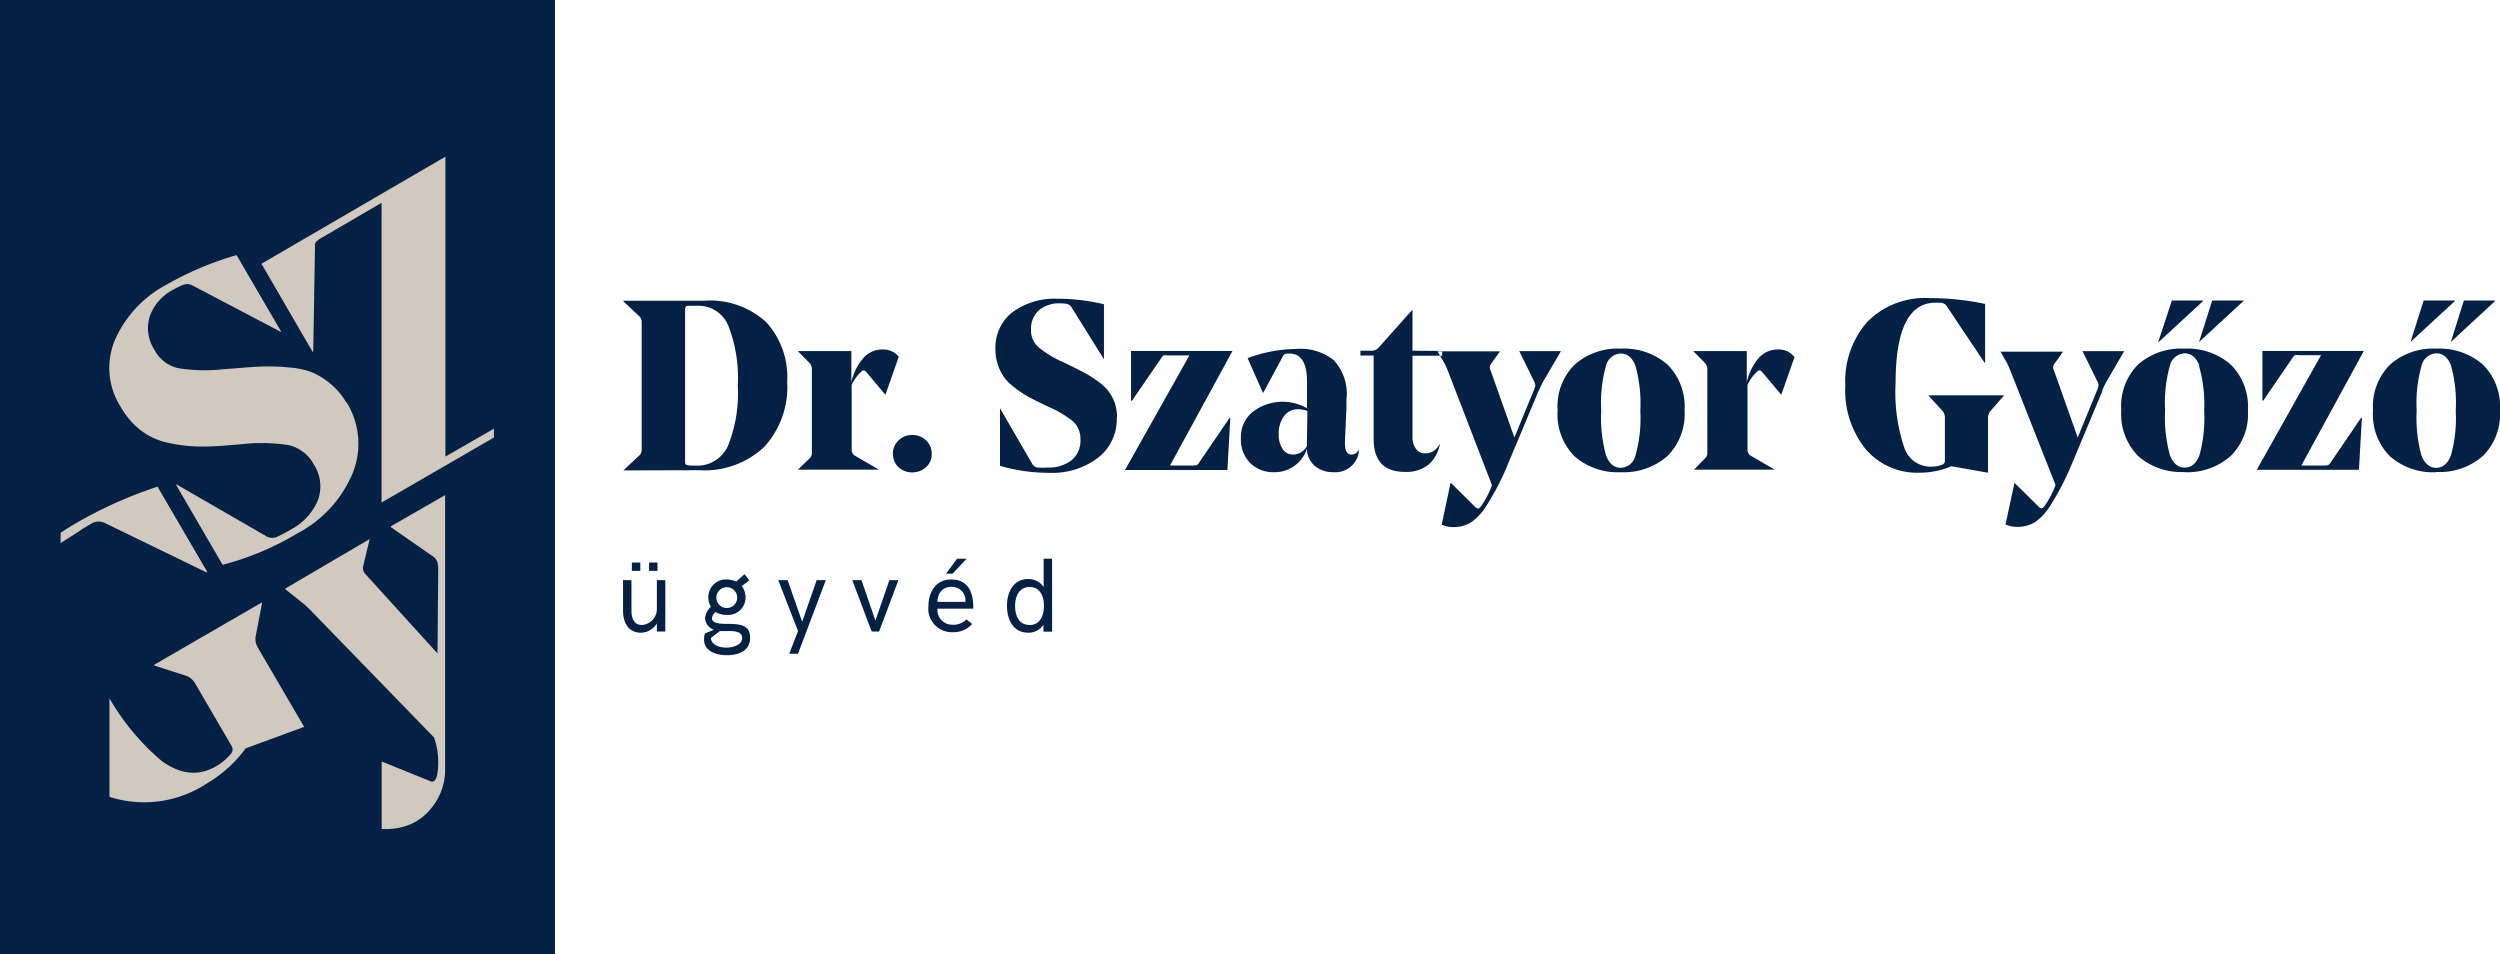
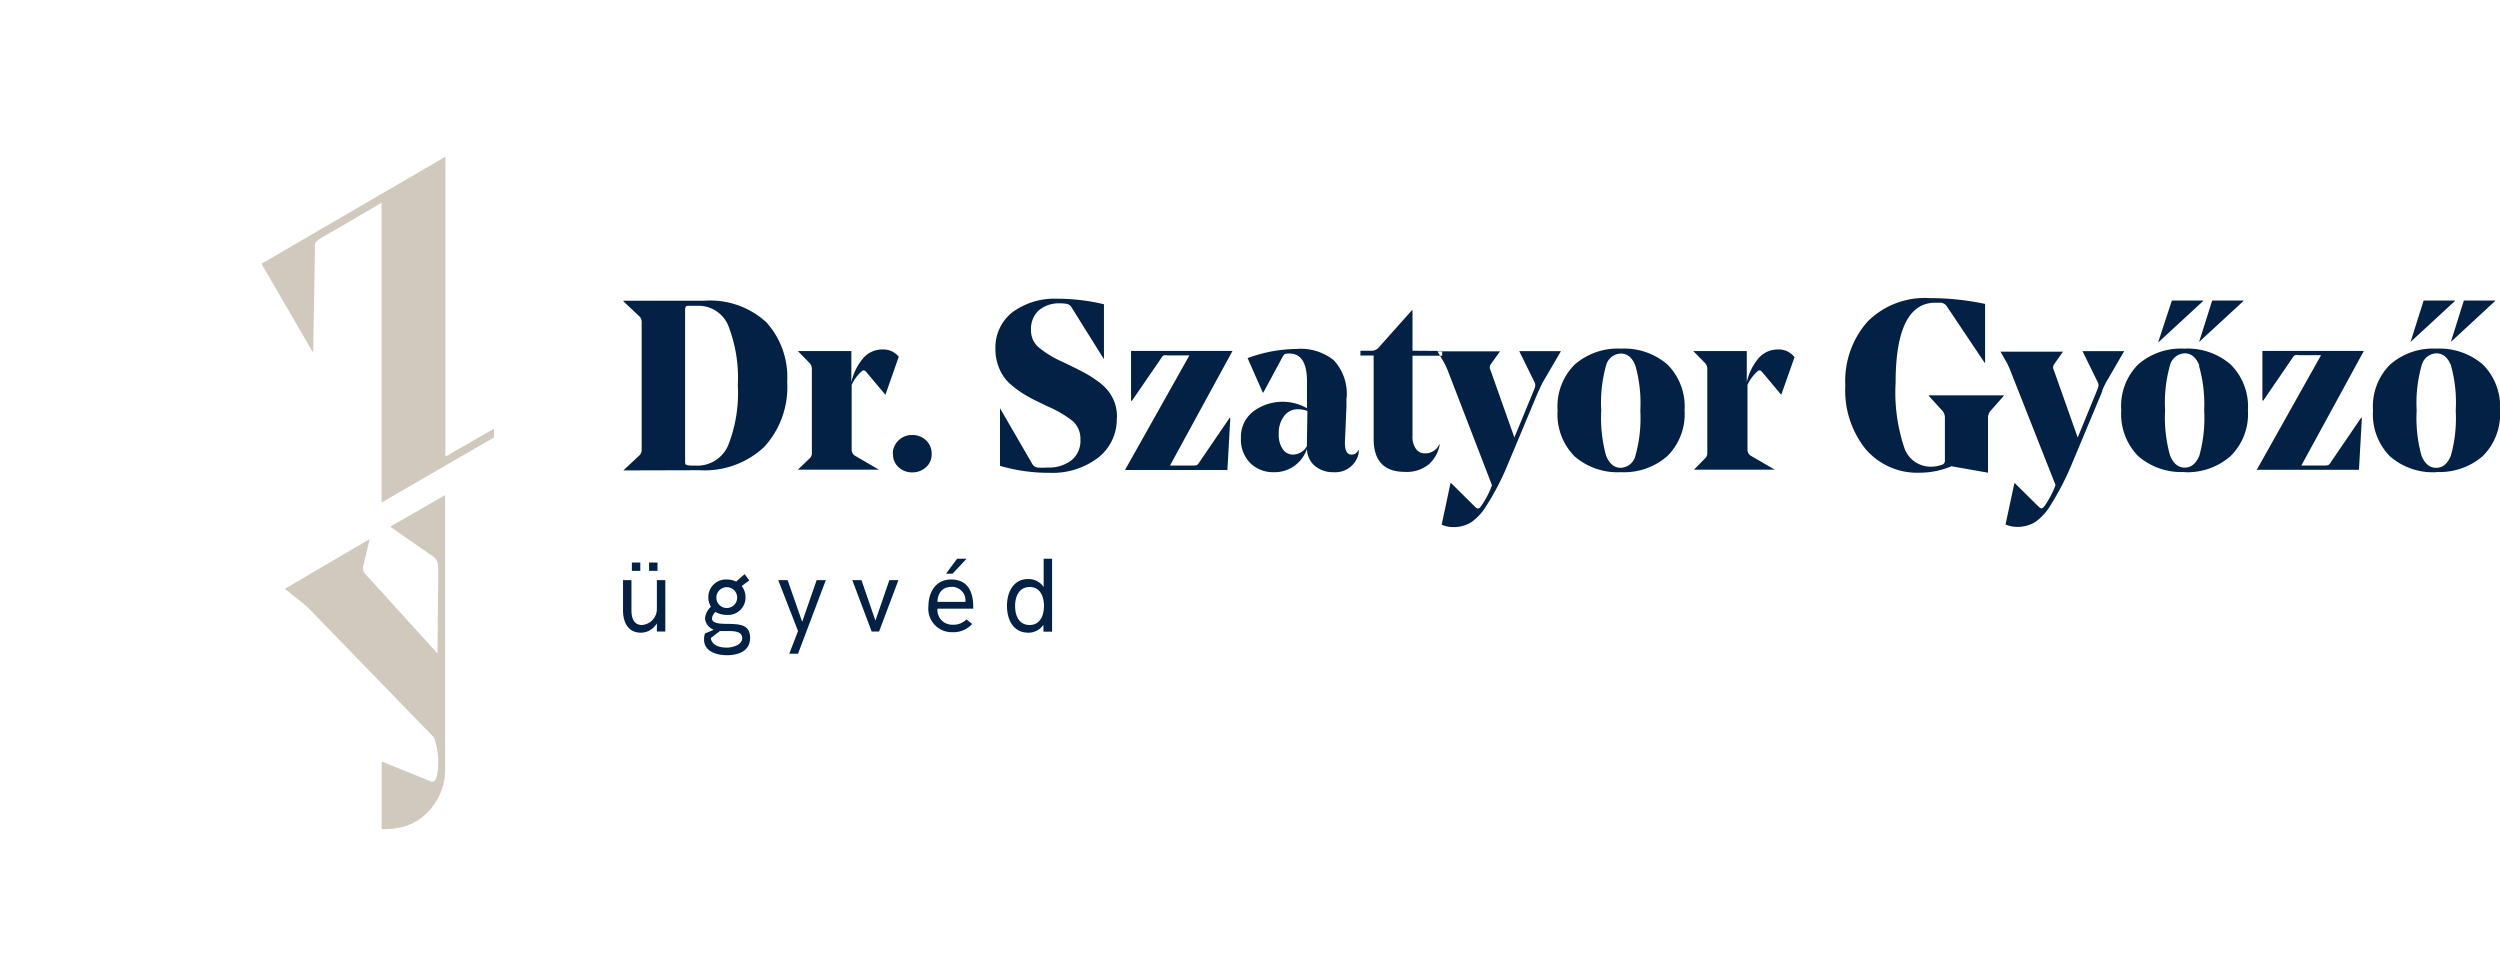
<svg xmlns="http://www.w3.org/2000/svg" id="Réteg_1" data-name="Réteg 1" viewBox="0 0 240 91.6">
-   <rect width="53.28" height="91.6" style="fill:#032145" />
-   <path d="M19.89,56.89l-4.77-8.17A41.27,41.27,0,0,0,7,52.4c-.41.24-.8.49-1.18.74v1l.35-.23L7.6,53a6.46,6.46,0,0,1,.58-.38l.56-.33a1.32,1.32,0,0,1,1.35-.07l9.73,4.73Z" transform="translate(0 -2)" style="fill:#d1c9be;fill-rule:evenodd" />
-   <path d="M33.26,40.67a6.58,6.58,0,0,0-1.54-1.83A7.39,7.39,0,0,0,30,37.76a7.74,7.74,0,0,0-2.19-.48,19.15,19.15,0,0,0-2.28-.1c-.65,0-1.52.07-2.59.15l-1.54.12a16.06,16.06,0,0,1-4.27-.1,3.43,3.43,0,0,1-2.29-1.74,3.82,3.82,0,0,1-.47-3.22,4.64,4.64,0,0,1,2.24-2.57,7.14,7.14,0,0,1,1-.48,1.07,1.07,0,0,1,.9.08l8.43,4.43.06,0-4.29-7.36A30.49,30.49,0,0,0,16,29.32a11,11,0,0,0-5,5.4A6.93,6.93,0,0,0,11.55,41a7.66,7.66,0,0,0,2,2.34,6.59,6.59,0,0,0,2.63,1.18,15.22,15.22,0,0,0,2.69.34,25,25,0,0,0,2.88-.1l1.28-.1a17.07,17.07,0,0,1,4.67.07,3.64,3.64,0,0,1,2.42,1.85,3.85,3.85,0,0,1,.4,3.44,5.64,5.64,0,0,1-2.63,2.83,13.16,13.16,0,0,1-1.39.73,1.19,1.19,0,0,1-1.05-.17L16.94,48.5l-.06,0,4.49,7.72a27.17,27.17,0,0,0,7.15-3,11.56,11.56,0,0,0,5.36-5.85,7.56,7.56,0,0,0-.62-6.77" transform="translate(0 -2)" style="fill:#d1c9be;fill-rule:evenodd" />
  <path d="M42.76,45.83V17.1l0-.06L25.1,27.32,30,35.76l.07,0,.17-10.06a.69.69,0,0,1,.1-.48,2.15,2.15,0,0,1,.53-.39l5.76-3.36,0,28.71,0,.06L47.42,44v-.85Z" transform="translate(0 -2)" style="fill:#d1c9be;fill-rule:evenodd" />
  <path d="M42,64.73l-6.87-7.56a.87.87,0,0,1-.26-.84l.6-2.5,0-.07L27.39,58.5l0,.07,1.63,1.29a8.73,8.73,0,0,1,1,.94l11.65,12a7.2,7.2,0,0,1,.3,3.57c-.08.36-.19.57-.35.64s-.27,0-.54-.11l-4.37-1.77-.07,0v6.45a6.42,6.42,0,0,0,2.52-.35,5.26,5.26,0,0,0,2.38-1.82,5.77,5.77,0,0,0,1.19-3.3V49.53l-5.22,3,0,.07,3.93,2.73A1.21,1.21,0,0,1,42,56a3.36,3.36,0,0,1,.07.73Z" transform="translate(0 -2)" style="fill:#d1c9be;fill-rule:evenodd" />
-   <path d="M29.2,71.78l-4.42-7.56a1.64,1.64,0,0,1-.24-1.11l.62-3.23,0-.06-10.36,6,0,.07,3.12,1a1.7,1.7,0,0,1,.84.76l3.46,5.94a.65.65,0,0,1,0,.71,5.23,5.23,0,0,1-1.49,1.27q-2.51,1.45-5.22-.53a22.69,22.69,0,0,1-5-6V78.5a10.92,10.92,0,0,0,9.24-1.22,12.7,12.7,0,0,0,3.84-3.44Z" transform="translate(0 -2)" style="fill:#d1c9be;fill-rule:evenodd" />
  <path d="M98.85,62c-1,0-1.4-.84-1.4-1.83s.44-1.82,1.4-1.82,1.37.84,1.37,1.82S99.81,62,98.85,62m-.2.74a1.75,1.75,0,0,0,1.52-.76v.66H101v-7h-.81v2.71a1.75,1.75,0,0,0-1.52-.76c-1.3,0-2,1.15-2,2.57S97.35,62.73,98.65,62.73ZM90,59.78c0-.79.45-1.44,1.32-1.44a1.3,1.3,0,0,1,1.36,1.44Zm1.41,2.91a2.42,2.42,0,0,0,1.92-.79l-.55-.44a1.73,1.73,0,0,1-1.38.51A1.4,1.4,0,0,1,90,60.43h3.43a1.8,1.8,0,0,0,0-.2c0-1.36-.49-2.6-2.13-2.6-1.46,0-2.17,1.22-2.17,2.56A2.25,2.25,0,0,0,91.42,62.69Zm-.59-5.62h.63l1.34-1.43h-.91Zm-7.14,5.56h.71l1.86-4.94h-.87l-1.34,3.89-1.34-3.89h-.88Zm-7.91,2.13h.84l2.67-7.07H78.4l-1.39,4-1.4-4h-.9l1.9,4.89Zm-6-.59c-1.4,0-1.53-.79-1.53-.92l.87-.67c.25,0,.54,0,.8,0,.7,0,1.34.07,1.34.69S70.36,64.17,69.78,64.17Zm0-3.8a1,1,0,0,1-1-1,1,1,0,1,1,1,1Zm0,4.53c1.12,0,2.24-.39,2.24-1.67s-1-1.31-2.08-1.34c-.67,0-1.58,0-1.58-.53a.94.94,0,0,1,.34-.61,2.12,2.12,0,0,0,1.07.28,1.67,1.67,0,0,0,1.81-1.69,1.69,1.69,0,0,0-.37-1.08l.73-.54-.45-.6-.81.71a2.17,2.17,0,0,0-.91-.2A1.69,1.69,0,0,0,68,59.34a1.74,1.74,0,0,0,.25.91,1.72,1.72,0,0,0-.57,1.15,1.33,1.33,0,0,0,.84,1.06l-.84.35a1.61,1.61,0,0,0-.09.54C67.55,64.52,68.77,64.9,69.78,64.9Zm-8.24-2.16a1.8,1.8,0,0,0,1.53-.9v.79h.81V57.69h-.81V60.5A1.54,1.54,0,0,1,61.62,62c-.8,0-1-.73-1-1.4V57.69h-.81v2.94C59.82,61.74,60.29,62.74,61.54,62.74Zm.78-5.94h.81V56h-.81Zm-1.65,0h.81V56h-.81Z" transform="translate(0 -2)" style="fill:#032145;fill-rule:evenodd" />
  <path d="M233.89,47.33a6.27,6.27,0,0,1-4.45-1.52,5.71,5.71,0,0,1-1.63-4.41A5.65,5.65,0,0,1,229.45,37a6.24,6.24,0,0,1,4.44-1.53A6.36,6.36,0,0,1,238.36,37a5.71,5.71,0,0,1,1.64,4.4,5.68,5.68,0,0,1-1.65,4.38,6.32,6.32,0,0,1-4.46,1.53m1.41-10.22q-.47-1.17-1.41-1.17a1.52,1.52,0,0,0-1.41,1.15A13.25,13.25,0,0,0,232,41.4a13.57,13.57,0,0,0,.46,4.33c.31.78.78,1.18,1.41,1.18s1.1-.39,1.41-1.16a13.32,13.32,0,0,0,.47-4.33A13.34,13.34,0,0,0,235.3,37.11Zm1.23-6.24h3v.05l-4.25,3.93h0Zm-3.86,0h3v.05l-4.26,3.93h0Zm-6,11.25h.07l-.28,5h-9.81v0l6.17-11H220.7a1.09,1.09,0,0,0-.39,0,.92.92,0,0,0-.26.3l-2.77,4.05h-.09V35.69h9.74v0l-6,11h2.2a1.13,1.13,0,0,0,.4-.05.93.93,0,0,0,.25-.3Zm-16.94,5.21a6.31,6.31,0,0,1-4.46-1.52,5.75,5.75,0,0,1-1.63-4.41A5.66,5.66,0,0,1,205.25,37a6.24,6.24,0,0,1,4.44-1.53A6.31,6.31,0,0,1,214.15,37a5.68,5.68,0,0,1,1.65,4.4,5.65,5.65,0,0,1-1.66,4.38A6.3,6.3,0,0,1,209.69,47.33Zm1.41-10.22q-.47-1.17-1.41-1.17a1.52,1.52,0,0,0-1.41,1.15,13.17,13.17,0,0,0-.47,4.31,13.49,13.49,0,0,0,.47,4.33c.31.78.78,1.18,1.41,1.18s1.1-.39,1.41-1.16a13.4,13.4,0,0,0,.46-4.33A13.42,13.42,0,0,0,211.1,37.11Zm1.23-6.24h3v.05l-4.26,3.93h0Zm-3.87,0h3v.05l-4.26,3.93h-.05Zm-6.66,8.66-3,7.17a26,26,0,0,1-2,3.84,5.31,5.31,0,0,1-1.45,1.59,3.24,3.24,0,0,1-1.77.47,2.81,2.81,0,0,1-1.09-.23l.86-4h0l2.3,2.27q.18.18.27.18c.11,0,.23-.09.35-.27a9.42,9.42,0,0,0,.88-1.6l.14-.37-4.31-10.92a8.1,8.1,0,0,0-.34-.77l-.63-1.11v0h6v0L197.17,37a.57.57,0,0,0,0,.54L199.46,44l1.87-4.56a2,2,0,0,0,.13-.43.91.91,0,0,0-.13-.43l-1.41-2.87v0h4v0l-1.5,2.59A7.22,7.22,0,0,0,201.8,39.53Zm-11.27-8.36v5.67h-.05l-3.61-5.39a.77.77,0,0,0-.71-.37h-.4c-2.54,0-3.82,2.56-3.82,7.68a16.6,16.6,0,0,0,.82,6.2,2.66,2.66,0,0,0,2.54,1.86,3,3,0,0,0,1.16-.21.39.39,0,0,0,.21-.37V42.12a1,1,0,0,0-.21-.65L185.16,40v-.05h7.2V40l-1.3,1.48a1,1,0,0,0-.21.65v5.25l-3.51-.62a7.87,7.87,0,0,1-3,.62,6.53,6.53,0,0,1-5.21-2.23A9,9,0,0,1,177.15,39a8.6,8.6,0,0,1,2.12-6.11,7.76,7.76,0,0,1,6-2.27A25.12,25.12,0,0,1,190.53,31.17Zm-18.28,5.09L171,39.9h0l-1.83-2.18c-.14-.17-.27-.21-.41-.11a4,4,0,0,0-1,1.34V45.2a.67.67,0,0,0,.35.57l2.27,1.32v0h-7.76v0L163.69,46a.7.7,0,0,0,.21-.56v-8a.83.83,0,0,0-.21-.58l-1.14-1.16v0h5.14v3a5.36,5.36,0,0,1,1.09-2.26,2.41,2.41,0,0,1,1.9-.89A1.89,1.89,0,0,1,172.25,36.26ZM155.61,47.33a6.29,6.29,0,0,1-4.45-1.52,5.71,5.71,0,0,1-1.63-4.41A5.65,5.65,0,0,1,151.17,37a6.27,6.27,0,0,1,4.44-1.53A6.34,6.34,0,0,1,160.08,37a5.71,5.71,0,0,1,1.64,4.4,5.68,5.68,0,0,1-1.65,4.38A6.32,6.32,0,0,1,155.61,47.33ZM157,37.11q-.45-1.17-1.41-1.17a1.52,1.52,0,0,0-1.41,1.15,13.25,13.25,0,0,0-.46,4.31,13.57,13.57,0,0,0,.46,4.33c.31.78.78,1.18,1.41,1.18A1.51,1.51,0,0,0,157,45.75a13.32,13.32,0,0,0,.47-4.33A13.34,13.34,0,0,0,157,37.11Zm-9.3,2.42-3,7.17a24.18,24.18,0,0,1-2,3.84,5.31,5.31,0,0,1-1.45,1.59,3.2,3.2,0,0,1-1.77.47,2.72,2.72,0,0,1-1.08-.23l.85-4h.05l2.29,2.27a.52.52,0,0,0,.28.18c.11,0,.22-.09.34-.27a8.77,8.77,0,0,0,.88-1.6l.14-.37L139,37.61c-.08-.2-.19-.46-.35-.77L138,35.73v0h6v0L143.09,37a.57.57,0,0,0,0,.54L145.38,44l1.88-4.56a2,2,0,0,0,.13-.43,1.05,1.05,0,0,0-.13-.43l-1.41-2.87v0h4v0l-1.51,2.59A8.1,8.1,0,0,0,147.72,39.53Zm-9.25-3.84v.46h-2.85v7.73a1.94,1.94,0,0,0,.33,1.21,1,1,0,0,0,.9.43,1.45,1.45,0,0,0,1.34-.86l.05,0a3.38,3.38,0,0,1-1,1.87,3.33,3.33,0,0,1-2.35.77q-3,0-3-3.17v-8h-1.27v-.46h1a.91.91,0,0,0,.71-.26l3.24-3.63h.05v3.89Zm-13.82,5.6a1.6,1.6,0,0,0-1.37.67,2.71,2.71,0,0,0-.5,1.71,2.4,2.4,0,0,0,.38,1.44,1.17,1.17,0,0,0,1,.53,1.54,1.54,0,0,0,1.32-.81v0l.05-3.38A2.76,2.76,0,0,0,124.65,41.29Zm4.63-1.11c0,.09,0,.25,0,.47s0,.34,0,.36l-.14,3.28c-.05.9.16,1.35.62,1.35a.68.68,0,0,0,.65-.42h.05a1.72,1.72,0,0,1-.19.83A2.29,2.29,0,0,1,128,47.33a2.69,2.69,0,0,1-1.76-.59,2.17,2.17,0,0,1-.77-1.66,3.27,3.27,0,0,1-1.19,1.63,3.22,3.22,0,0,1-2,.62,3.11,3.11,0,0,1-2.25-.87,3.18,3.18,0,0,1-.9-2.4,3.08,3.08,0,0,1,1.17-2.55,4.72,4.72,0,0,1,5.17-.32l0-2.47V38.6c0-1.77-.57-2.66-1.69-2.66a1.13,1.13,0,0,0-.43.05.59.59,0,0,0-.2.23l-1.87,3.47h-.05l-1.46-3.31a13.82,13.82,0,0,1,4.68-.88,5.09,5.09,0,0,1,3.58,1.07A4.73,4.73,0,0,1,129.28,40.18Zm-11.22,1.94h.07l-.28,5H108v0l6.18-11h-2.08a1.12,1.12,0,0,0-.4,0,.93.93,0,0,0-.25.3l-2.78,4.05h-.09V35.69h9.74v0l-6,11h2.2a1,1,0,0,0,.39-.05.93.93,0,0,0,.25-.3Zm-10.83,0a4.67,4.67,0,0,1-1.78,3.81,7.22,7.22,0,0,1-4.7,1.46A16.56,16.56,0,0,1,96,46.72V41.19h0l3.06,5.28a.72.72,0,0,0,.51.41,6.2,6.2,0,0,0,1,0,3.53,3.53,0,0,0,2.29-.69,2.41,2.41,0,0,0,.86-2,2.27,2.27,0,0,0-.72-1.75A10.56,10.56,0,0,0,100.54,41l-.71-.35a14.85,14.85,0,0,1-1.58-.84,10.08,10.08,0,0,1-1.33-1,4.11,4.11,0,0,1-1-1.46,4.74,4.74,0,0,1-.36-1.88A4.29,4.29,0,0,1,97.16,32a6.81,6.81,0,0,1,4.38-1.32,19,19,0,0,1,4.44.53v5.28h0l-3.12-5a.69.69,0,0,0-.46-.32,4,4,0,0,0-.67-.05,3,3,0,0,0-2,.67,2.39,2.39,0,0,0-.75,1.88,2.11,2.11,0,0,0,.69,1.64,9.57,9.57,0,0,0,2.25,1.39l.86.41c.6.3,1.08.54,1.43.73a11.64,11.64,0,0,1,1.19.77,5,5,0,0,1,1,.93,4.38,4.38,0,0,1,.62,1.14A4.26,4.26,0,0,1,107.23,42.1Zm-21.5,3.47a1.75,1.75,0,0,1,.55-1.31,1.81,1.81,0,0,1,1.31-.52,1.89,1.89,0,0,1,1.33.51,1.73,1.73,0,0,1,.54,1.32,1.63,1.63,0,0,1-.54,1.26,1.93,1.93,0,0,1-1.33.5,1.88,1.88,0,0,1-1.31-.5A1.64,1.64,0,0,1,85.73,45.57Zm.56-9.31L85,39.9h0l-1.83-2.18c-.14-.17-.28-.21-.41-.11a4,4,0,0,0-1,1.34V45.2a.67.67,0,0,0,.35.57l2.27,1.32v0H76.59v0L77.73,46a.7.7,0,0,0,.21-.56v-8a.83.83,0,0,0-.21-.58l-1.14-1.16v0h5.14v3a5.36,5.36,0,0,1,1.09-2.26,2.41,2.41,0,0,1,1.9-.89A1.89,1.89,0,0,1,86.29,36.26Zm-20,10.42h.49a3.23,3.23,0,0,0,3.13-1.91,13.65,13.65,0,0,0,.94-5.8,13.8,13.8,0,0,0-.92-5.74,3.08,3.08,0,0,0-3-1.89h-.74c-.17,0-.28,0-.33.08a.65.65,0,0,0-.07.36V46.21c0,.22,0,.35.09.4A.77.77,0,0,0,66.25,46.68Zm-6.43.46v0l1.55-1.45a.76.76,0,0,0,.21-.56V32.93a.74.74,0,0,0-.21-.55l-1.55-1.46v-.05h7.73a8,8,0,0,1,6,2.07,7.83,7.83,0,0,1,2,5.71,8.5,8.5,0,0,1-2.21,6.26,8.36,8.36,0,0,1-6.23,2.23Z" transform="translate(0 -2)" style="fill:#032145;fill-rule:evenodd" />
</svg>